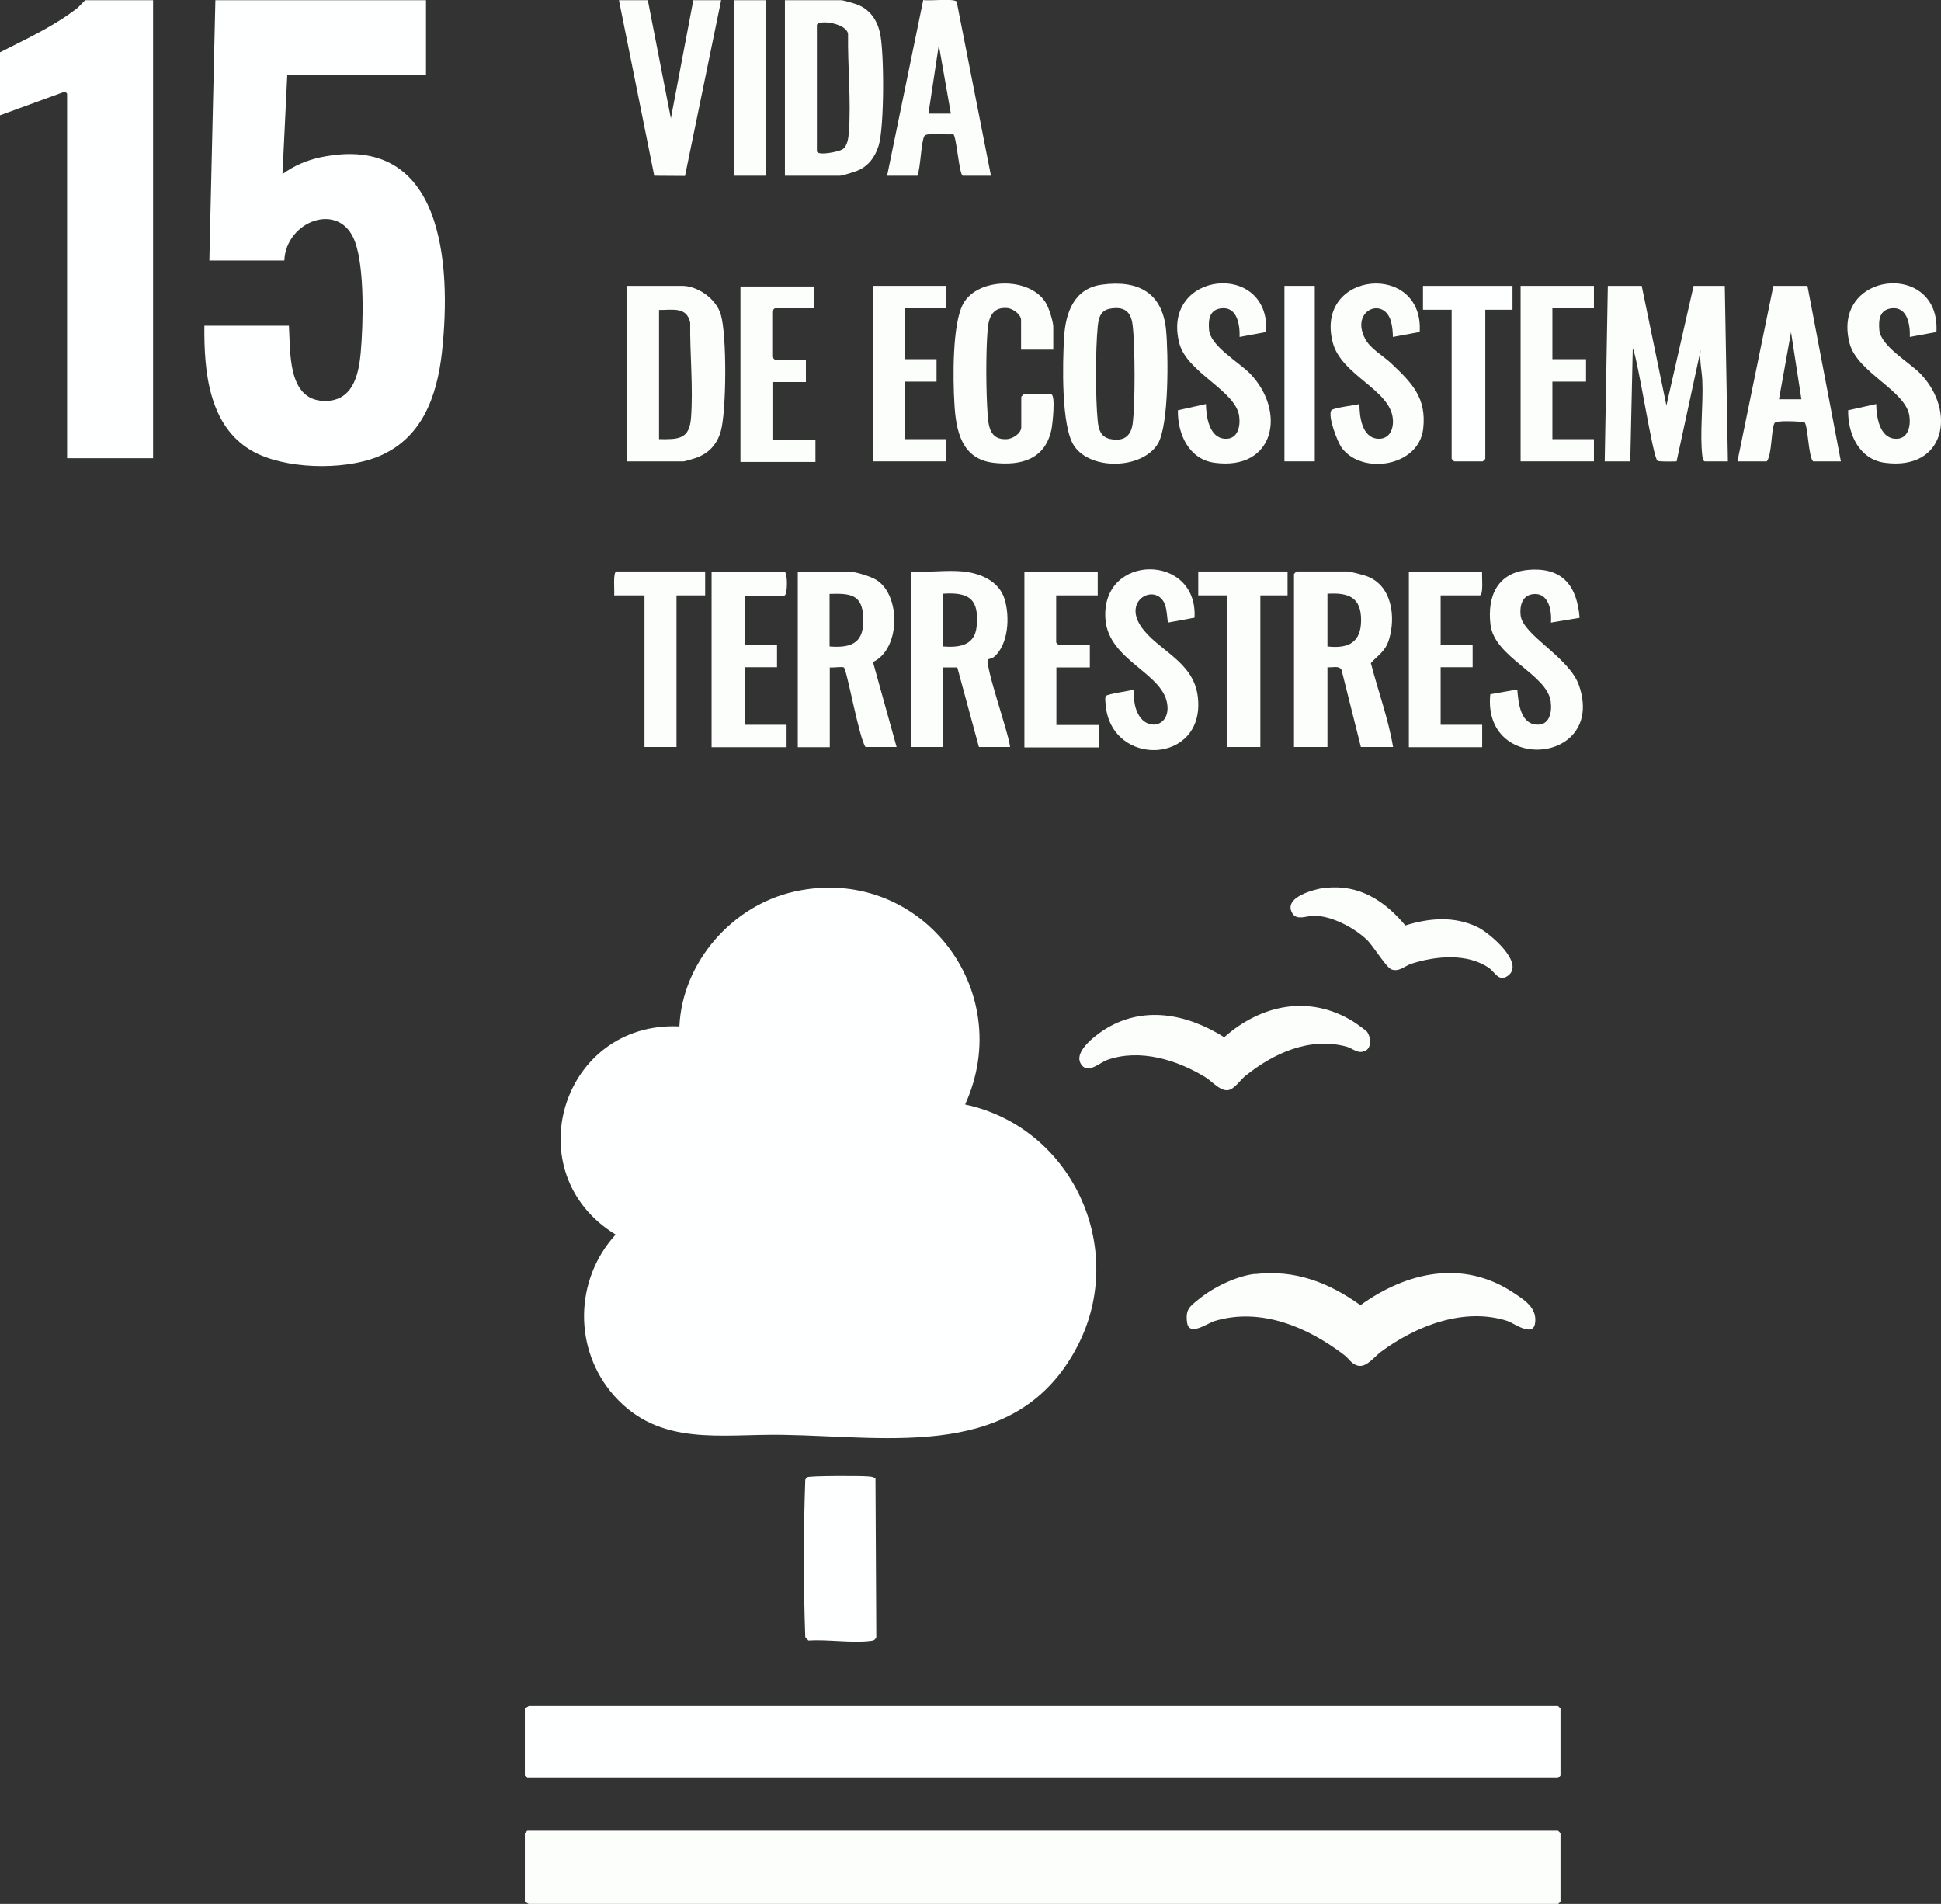
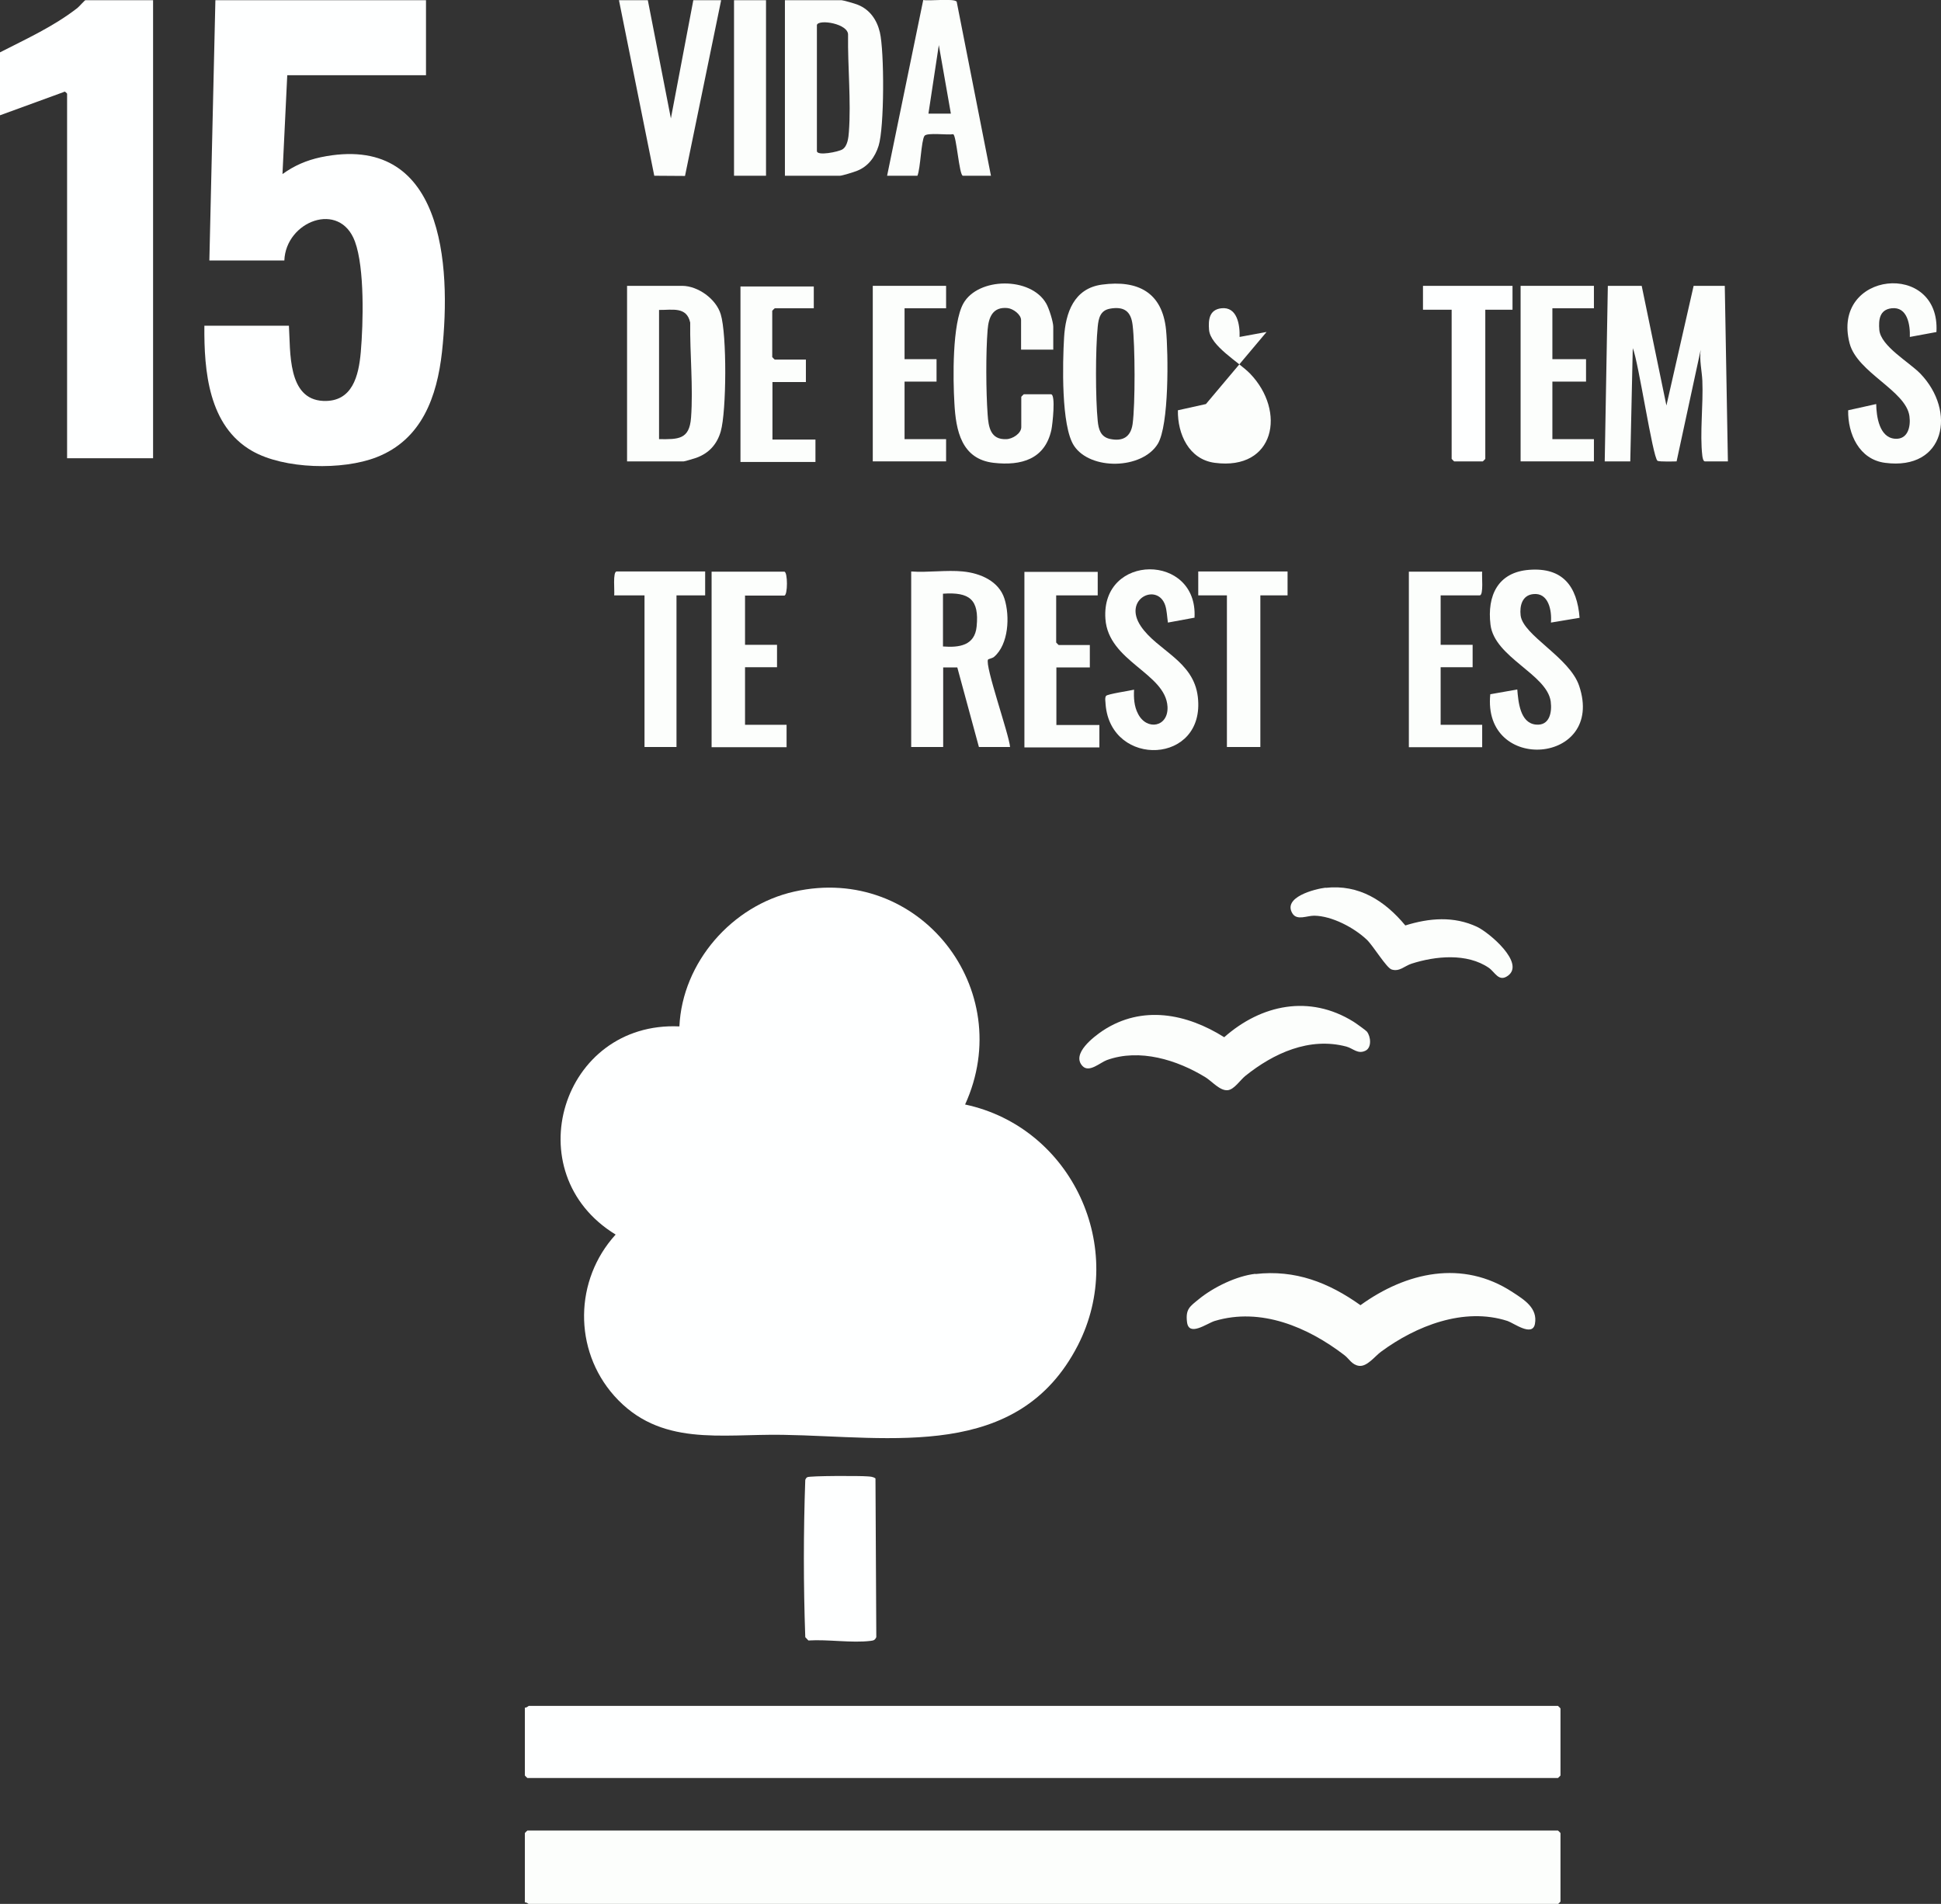
<svg xmlns="http://www.w3.org/2000/svg" id="Capa_2" data-name="Capa 2" viewBox="0 0 93.45 91.65">
  <rect x="0" y="0" width="93.45" height="91.65" fill="#333333" stroke="none" />
  <defs>
    <style>      .cls-1 {        fill: #fcfefc;      }      .cls-2 {        fill: #feffff;      }    </style>
  </defs>
  <g id="Capa_2-2" data-name="Capa 2">
    <g>
      <path class="cls-2" d="M46.47,53.17c5.14,1.1,7.83,6.91,5.42,11.6-2.87,5.57-8.97,4.38-14.21,4.3-2.97-.05-5.91.59-8.11-1.88-1.97-2.22-1.92-5.58.07-7.76-4.84-2.96-2.6-10.28,3.07-10.02.14-3.08,2.53-5.82,5.53-6.49,6.02-1.35,10.76,4.71,8.22,10.26Z" />
      <path class="cls-1" d="M25.27,91.58v-3.34s.11-.12.12-.12h49.62s.12.11.12.12v3.3s-.11.12-.12.12H25.46s-.12-.1-.19-.08Z" />
      <path class="cls-2" d="M25.27,82.2c.08.02.17-.08.19-.08h49.55s.12.11.12.12v3.23s-.11.12-.12.12H25.39s-.12-.11-.12-.12v-3.26Z" />
      <path class="cls-2" d="M20.51.01v3.61h-6.68l-.23,4.76c.57-.41,1.15-.66,1.84-.81,5.91-1.23,6.3,5.16,5.84,9.37-.24,2.16-.97,4.22-3.15,5.07-1.64.64-4.45.58-5.99-.3-2.1-1.2-2.32-3.85-2.3-6.03h4.07c.08,1.24-.08,3.54,1.65,3.62,1.41.06,1.71-1.21,1.81-2.35.12-1.39.19-4.04-.28-5.32-.73-1.99-3.33-.98-3.4.91h-3.61L10.37.01h10.14Z" />
      <path class="cls-2" d="M7.37.01v22.05H3.23V4.51s-.11-.15-.16-.08l-3.07,1.12v-3.03C1.29,1.86,2.57,1.28,3.72.39c.08-.06.36-.38.39-.38h3.26Z" />
      <path class="cls-1" d="M60.44,61.33c1.92-.22,3.53.41,5.06,1.5,2.2-1.59,4.91-2.21,7.32-.63.57.37,1.22.77,1.08,1.53-.12.64-1.02-.04-1.32-.14-2.1-.68-4.41.24-6.09,1.48-.3.22-.67.73-1.06.68-.35-.05-.47-.34-.71-.52-1.75-1.34-4.01-2.31-6.24-1.64-.38.12-1.24.77-1.33.06-.08-.64.14-.76.58-1.12.7-.57,1.81-1.11,2.71-1.21Z" />
      <path class="cls-1" d="M79.04,13.76l1.19,5.76,1.31-5.76h1.5l.15,8.45h-1.11c-.08,0-.11-.19-.12-.26-.13-1.07.05-2.49,0-3.62-.02-.47-.15-.99-.08-1.49l-1.16,5.37s-.84.03-.92-.03c-.23-.16-.92-4.8-1.19-5.42l-.12,5.45h-1.23l.15-8.45h1.61Z" />
-       <path class="cls-1" d="M67.06,35.96h-1.54l-.93-3.71c-.12-.23-.45-.1-.68-.13v3.84h-1.61v-8.33s.11-.12.12-.12h2.46c.12,0,.77.17.93.23,1.21.45,1.4,1.96,1.06,3.06-.18.57-.52.73-.87,1.12.35,1.35.84,2.67,1.07,4.04ZM63.91,31.12c1,.11,1.62-.18,1.62-1.27s-.59-1.33-1.62-1.27v2.53Z" />
      <path class="cls-1" d="M37.79,8.46V.01h2.73c.07,0,.67.17.78.22.58.23.92.73,1.06,1.32.22.92.22,4.59-.06,5.47-.17.54-.5.99-1.03,1.2-.14.06-.73.24-.83.24h-2.65ZM39.33,1.2v6.07c0,.25,1.04.04,1.23-.08.25-.16.29-.57.31-.84.11-1.49-.06-3.15-.04-4.66.04-.55-1.41-.78-1.5-.49Z" />
      <path class="cls-1" d="M30.19,22.21v-8.45h2.65c.76,0,1.64.63,1.86,1.37.3.97.28,4.66,0,5.64-.18.62-.57,1.05-1.18,1.27-.1.03-.54.17-.6.17h-2.73ZM31.73,21.14c.93.01,1.46.02,1.54-1.03.11-1.47-.06-3.1-.04-4.58-.17-.79-.87-.6-1.5-.61v6.22Z" />
      <path class="cls-1" d="M53.06,13.7c1.72-.23,2.9.37,3.08,2.18.11,1.14.15,4.59-.4,5.49-.76,1.23-3.24,1.28-4.03.09-.63-.95-.55-4.02-.48-5.21s.47-2.37,1.83-2.55ZM53.44,14.86c-.46.08-.55.45-.59.87-.11,1.08-.11,3.45,0,4.53.04.41.14.77.59.87.61.13,1-.09,1.09-.72.13-.95.12-3.79,0-4.76-.08-.68-.42-.91-1.1-.79Z" />
      <path class="cls-2" d="M42.15,71.16l.04,7.65c-.07.15-.13.16-.28.18-.91.11-2.05-.08-2.99-.02l-.15-.16c-.09-2.51-.09-5.06,0-7.57.02-.05.05-.11.1-.13.12-.07,2.55-.07,2.88-.04.14.01.28.01.4.1Z" />
      <path class="cls-1" d="M46.36,27.51c.83.08,1.73.46,2,1.31s.2,2.2-.5,2.8c-.08.07-.27.1-.29.13-.17.27,1.02,3.63,1.06,4.21h-1.5l-1.04-3.83h-.68s0,3.83,0,3.83h-1.54v-8.45c.8.06,1.7-.08,2.5,0ZM45.4,28.59v2.53c.78.06,1.53-.04,1.62-.96.13-1.3-.34-1.67-1.62-1.58Z" />
-       <path class="cls-1" d="M43.17,35.96h-1.5c-.31-.43-.89-3.7-1.04-3.83-.06-.05-.55.02-.68,0v3.84h-1.54v-8.45h2.5c.28,0,1.04.24,1.29.4,1.18.75,1.16,3.32-.17,3.95l1.14,4.1ZM39.94,28.59v2.53c1.15.09,1.68-.23,1.62-1.42-.05-1.1-.64-1.14-1.62-1.11Z" />
      <path class="cls-1" d="M65.81,49.66c.19.24.24.77-.07.92-.37.18-.59-.11-.92-.2-1.78-.47-3.5.32-4.86,1.41-.25.2-.54.66-.85.69-.37.04-.75-.42-1.07-.62-1.37-.84-3.17-1.4-4.75-.83-.34.13-.85.62-1.17.29-.56-.59.55-1.42.98-1.71,1.89-1.24,4.03-.82,5.84.32,1.79-1.58,4.11-2.06,6.22-.75.1.06.6.42.64.47Z" />
      <path class="cls-1" d="M50.7,16.83h-1.54v-1.42c0-.27-.38-.55-.65-.58-.71-.07-.91.43-.96,1.04-.09,1.1-.08,2.97,0,4.08.04.61.14,1.22.89,1.19.3,0,.73-.27.73-.58v-1.46s.11-.12.12-.12h1.31c.24,0,.07,1.48.02,1.71-.31,1.42-1.45,1.74-2.78,1.59-1.55-.18-1.82-1.55-1.89-2.87-.07-1.16-.11-3.83.43-4.8.71-1.27,3.25-1.3,3.99,0,.13.22.34.88.34,1.12v1.11Z" />
-       <path class="cls-1" d="M83.65,22.21l1.73-8.45h1.64s1.61,8.45,1.61,8.45h-1.34c-.23-.24-.24-1.76-.42-1.89-.24-.03-1.33-.1-1.43.04-.17.25-.12,1.54-.38,1.85h-1.42ZM85.65,19.22h1.08l-.5-3.23-.58,3.23Z" />
      <path class="cls-1" d="M47.7,8.46h-1.34c-.18,0-.31-1.96-.47-2-.26.05-1.26-.09-1.38.08-.16.23-.19,1.56-.34,1.92h-1.46L44.45,0c.28.06,1.49-.09,1.61.08l1.65,8.38ZM45.78,5.47l-.58-3.3-.5,3.3h1.08Z" />
      <path class="cls-1" d="M57.53,29.73l-1.3.24c-.04-.26-.05-.59-.13-.83-.37-1.11-2.07-.32-1.17,1.01.79,1.17,2.54,1.66,2.74,3.4.38,3.26-4.18,3.43-4.44.37,0-.12-.05-.32.02-.42.06-.09,1.15-.25,1.35-.3-.02.39,0,.8.19,1.16.42.83,1.47.64,1.42-.34-.09-1.62-2.85-2.17-2.99-4.23-.22-3.17,4.47-3.17,4.29-.05Z" />
      <path class="cls-1" d="M76.05,29.74l-1.38.23c.05-.57-.11-1.46-.86-1.37-.53.06-.65.57-.6,1.02.11.97,2.36,2.02,2.82,3.4,1.27,3.78-4.67,4.24-4.28.4l1.3-.23c.05.59.13,1.61.89,1.69.66.07.79-.58.72-1.11-.18-1.32-2.71-2.12-2.9-3.7-.17-1.4.36-2.53,1.87-2.64,1.61-.12,2.3.79,2.42,2.31Z" />
-       <path class="cls-1" d="M60.98,15.98l-1.3.24c.02-.57-.11-1.47-.88-1.38-.58.07-.63.55-.59,1.04.07.78,1.42,1.54,1.97,2.1,1.76,1.82,1.2,4.68-1.69,4.3-1.25-.16-1.8-1.39-1.78-2.53l1.35-.3c.01.6.15,1.61.9,1.67.63.05.77-.59.7-1.09-.17-1.23-2.51-2.09-2.88-3.5-.91-3.48,4.38-4.01,4.18-.55Z" />
+       <path class="cls-1" d="M60.98,15.98l-1.3.24c.02-.57-.11-1.47-.88-1.38-.58.07-.63.55-.59,1.04.07.78,1.42,1.54,1.97,2.1,1.76,1.82,1.2,4.68-1.69,4.3-1.25-.16-1.8-1.39-1.78-2.53l1.35-.3Z" />
      <path class="cls-1" d="M93.25,15.98l-1.3.24c.02-.57-.11-1.47-.88-1.38-.58.07-.63.55-.59,1.04.07.78,1.42,1.54,1.97,2.1,1.76,1.82,1.2,4.68-1.69,4.3-1.25-.16-1.8-1.39-1.78-2.53l1.35-.3c.01.6.15,1.61.9,1.67.63.05.77-.59.7-1.09-.17-1.23-2.51-2.09-2.88-3.5-.91-3.48,4.38-4.01,4.18-.55Z" />
-       <path class="cls-1" d="M68.36,15.98l-1.3.24c0-.25-.03-.54-.1-.78-.36-1.17-1.95-.5-1.24.86.25.49.87.82,1.26,1.19.99.94,1.71,1.65,1.54,3.15-.21,1.83-2.94,2.24-3.92.92-.21-.28-.69-1.55-.5-1.81.09-.12,1.13-.24,1.35-.3,0,.61.12,1.63.9,1.67.55.03.75-.47.71-.94-.11-1.43-2.49-2.1-2.9-3.71-.87-3.45,4.41-3.89,4.19-.48Z" />
      <polygon class="cls-1" points="31.19 .01 32.3 5.7 33.38 .01 34.72 .01 32.98 8.47 31.5 8.46 29.8 .01 31.19 .01" />
      <path class="cls-1" d="M35.87,28.66v2.38h1.54v1.08h-1.54v2.77h2v1.08h-3.61v-8.45h3.5c.17,0,.17,1.15,0,1.15h-1.88Z" />
      <path class="cls-1" d="M52.85,27.51v1.15h-2v2.27s.11.12.12.12h1.5v1.08h-1.61v2.77h2.07v1.08h-3.61v-8.45h3.53Z" />
      <path class="cls-1" d="M39.18,13.76v1.08h-1.88s-.12.11-.12.12v2.23s.11.12.12.12h1.5v1.08h-1.61v2.77h2.07v1.08h-3.61v-8.45h3.53Z" />
      <path class="cls-1" d="M71.36,27.51c-.03.19.08,1.15-.12,1.15h-1.88v2.38h1.54v1.08h-1.54v2.77h2v1.08h-3.53v-8.45h3.53Z" />
      <path class="cls-1" d="M63.82,42.74c1.61-.18,2.85.62,3.84,1.81,1.15-.36,2.34-.46,3.46.07.57.27,2.32,1.74,1.48,2.35-.44.32-.62-.17-.92-.38-1.05-.72-2.57-.57-3.72-.2-.34.11-.58.4-.96.28-.25-.08-.88-1.13-1.19-1.43-.61-.58-1.68-1.15-2.54-1.16-.35,0-.82.24-1.04-.1-.5-.79,1.08-1.19,1.6-1.25Z" />
      <polygon class="cls-1" points="76.74 13.76 76.74 14.84 74.74 14.84 74.74 17.29 76.36 17.29 76.36 18.37 74.74 18.37 74.74 21.14 76.74 21.14 76.74 22.21 73.21 22.21 73.21 13.76 76.74 13.76" />
      <polygon class="cls-1" points="45.55 13.76 45.55 14.84 43.55 14.84 43.55 17.29 45.09 17.29 45.09 18.37 43.55 18.37 43.55 21.14 45.55 21.14 45.55 22.21 42.02 22.21 42.02 13.76 45.55 13.76" />
      <polygon class="cls-1" points="61.99 27.51 61.99 28.66 60.68 28.66 60.68 35.96 59.07 35.96 59.07 28.66 57.69 28.66 57.69 27.51 61.99 27.51" />
      <path class="cls-2" d="M72.82,13.76v1.15h-1.31v7.18s-.11.12-.12.12h-1.38s-.12-.11-.12-.12v-7.18h-1.38v-1.15h4.3Z" />
      <path class="cls-1" d="M33.95,27.51v1.15h-1.38v7.3h-1.54v-7.3h-1.46c.03-.19-.08-1.15.12-1.15h4.26Z" />
      <rect class="cls-1" x="35.34" y=".01" width="1.54" height="8.45" />
-       <rect class="cls-2" x="61.84" y="13.76" width="1.46" height="8.45" />
    </g>
  </g>
</svg>